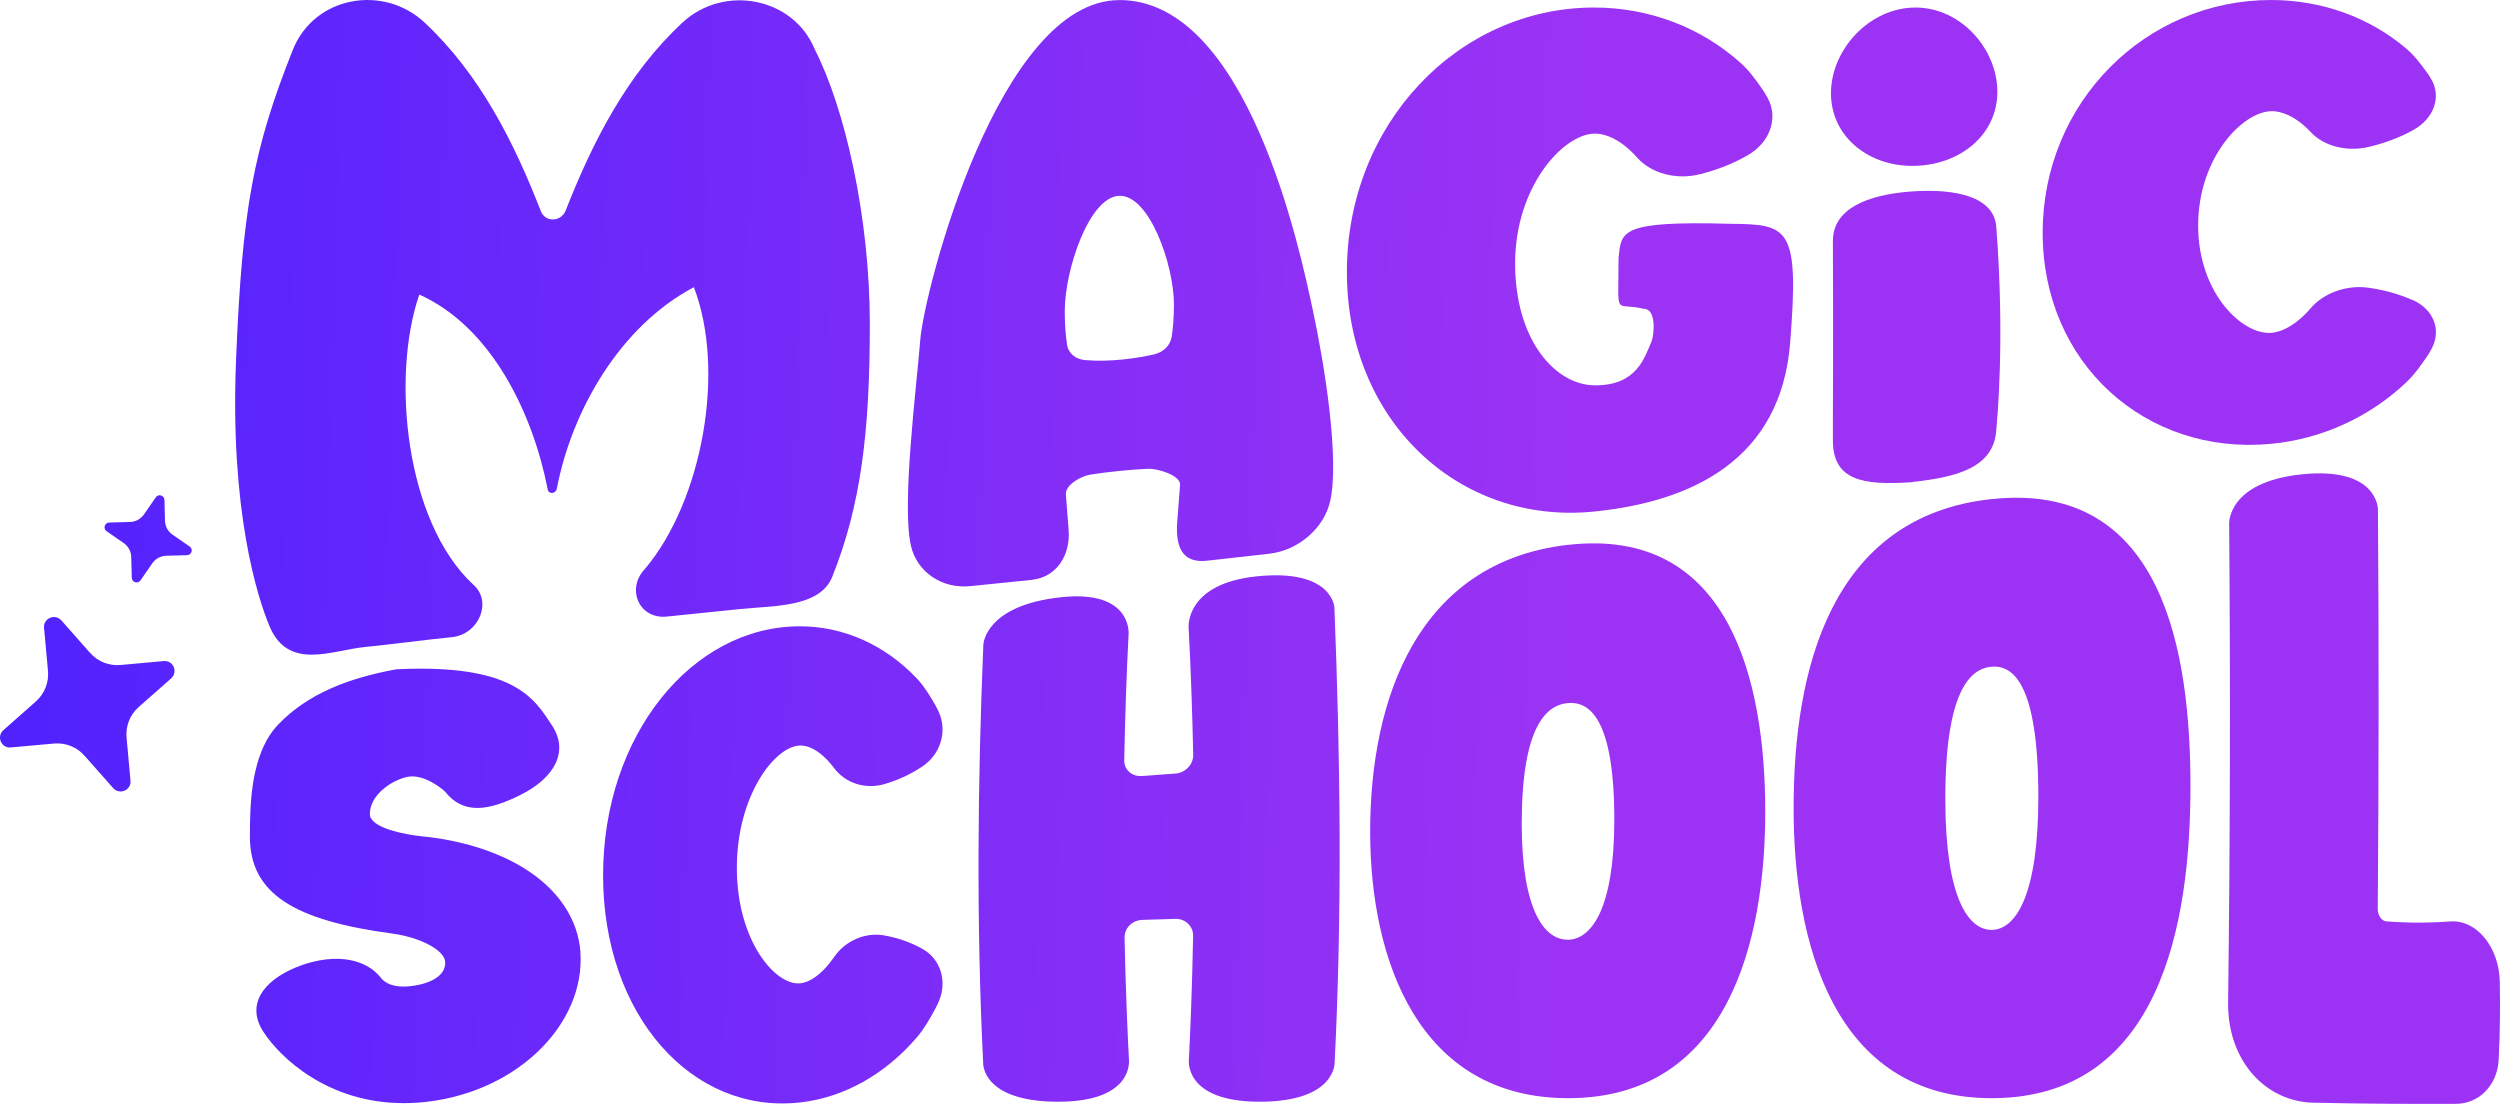
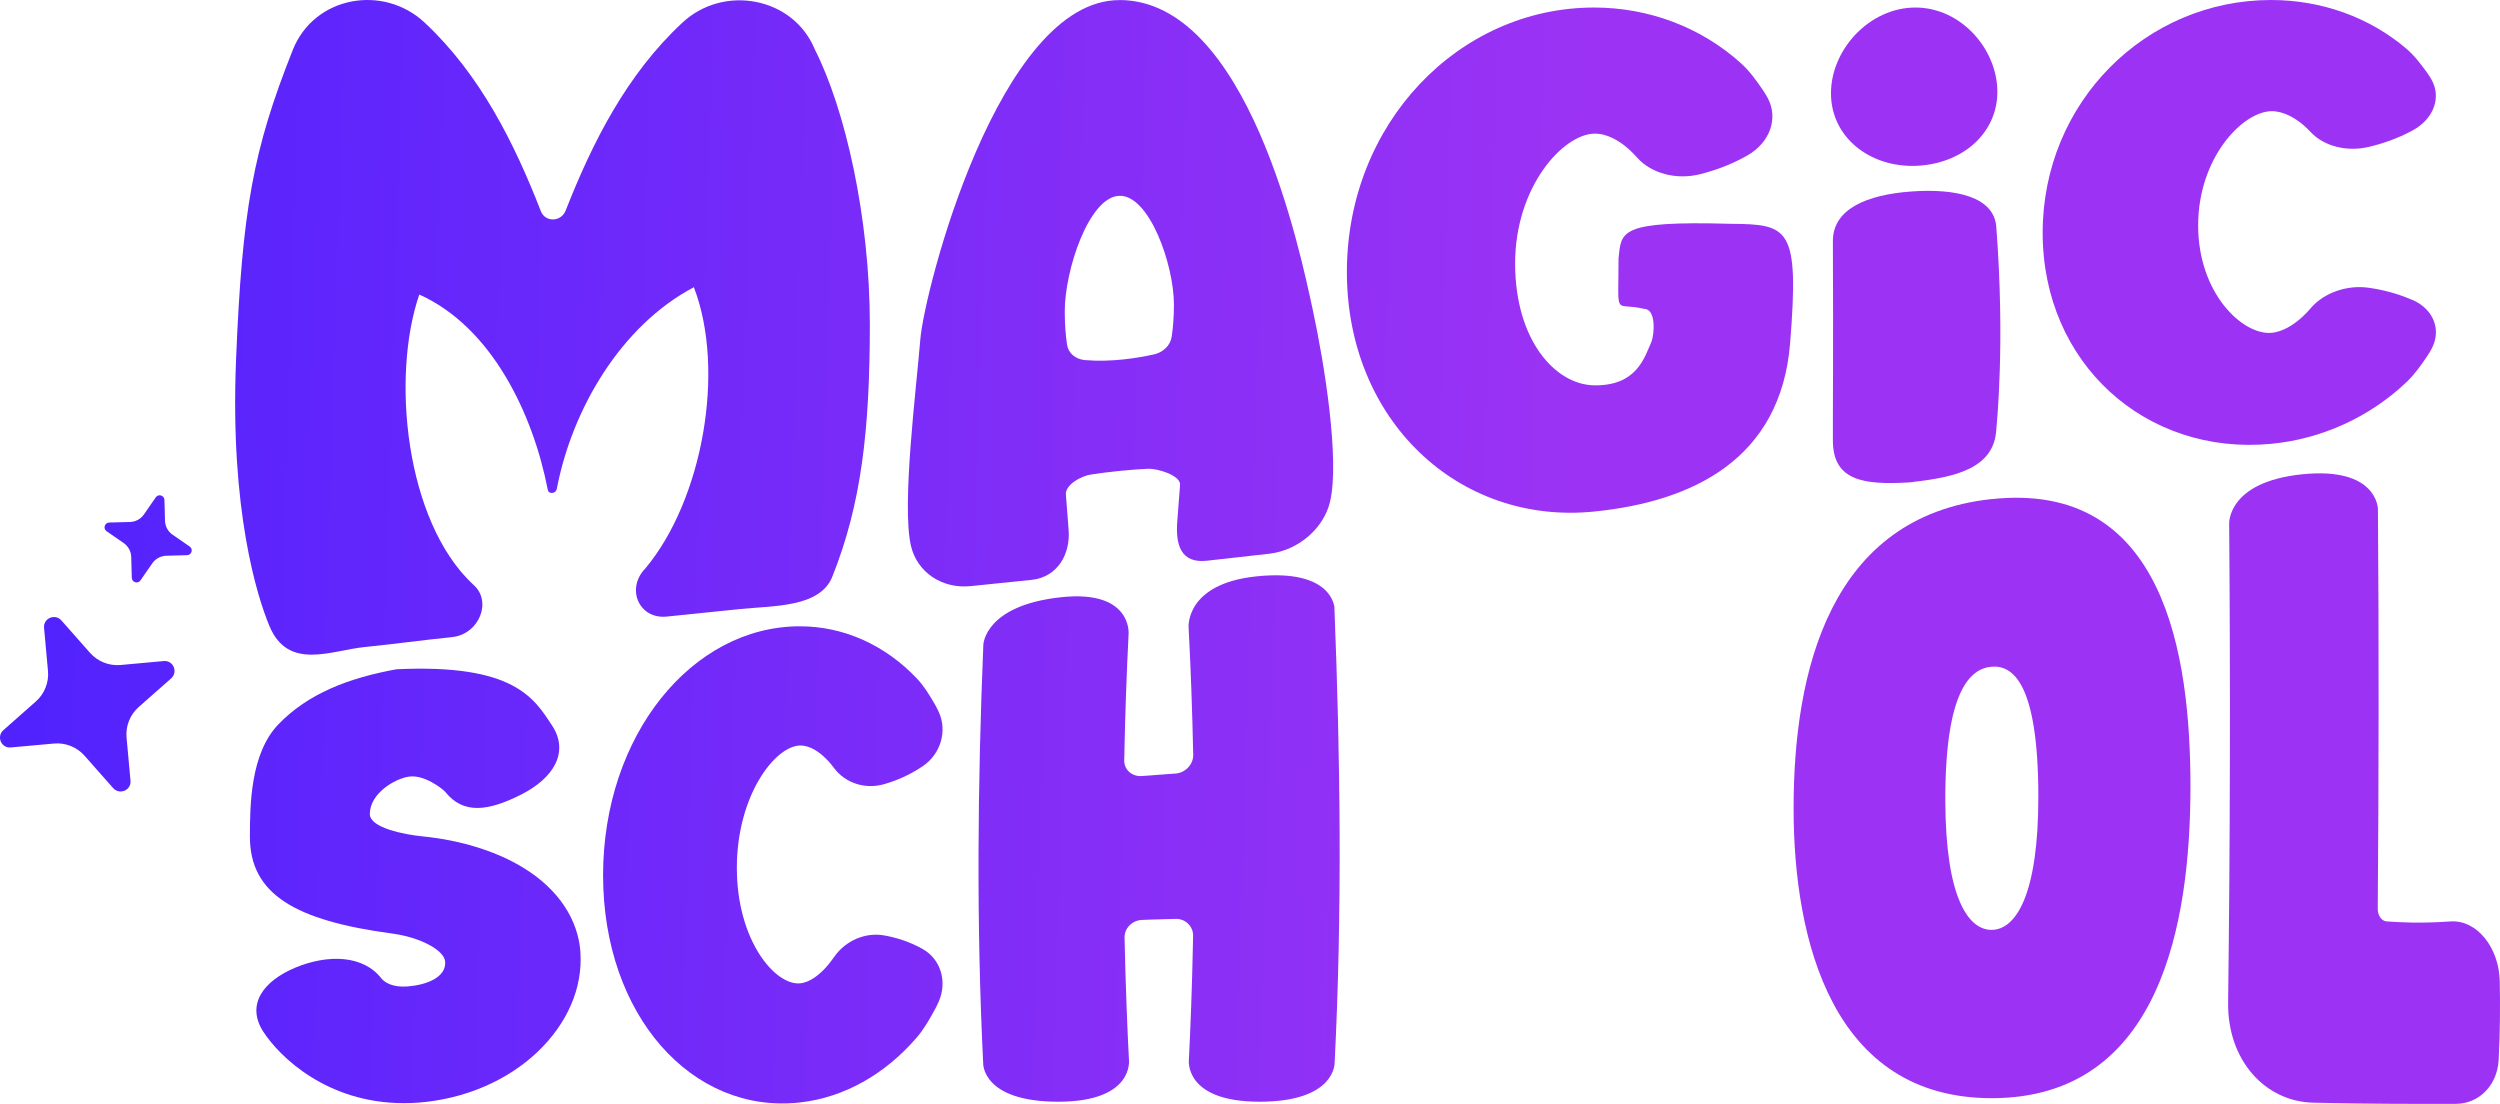
<svg xmlns="http://www.w3.org/2000/svg" width="77" height="34" viewBox="0 0 77 34" fill="none">
  <path d="M25.088 1.503C24.421 -0.09 22.293 -0.485 21.024 0.692C19.302 2.287 18.241 4.4 17.423 6.483C17.284 6.839 16.795 6.855 16.658 6.504C15.846 4.418 14.793 2.298 13.079 0.696C11.807 -0.494 9.677 -0.122 9.017 1.54C7.793 4.622 7.46 6.455 7.27 11.086C7.081 15.717 7.919 18.368 8.296 19.276C8.874 20.67 10.204 20.031 11.229 19.929C12.131 19.839 13.011 19.714 13.918 19.624C14.76 19.539 15.176 18.512 14.568 17.999C12.482 16.052 12.044 11.597 12.914 9.072C15.147 10.073 16.419 12.751 16.871 15.083C16.9 15.231 17.12 15.21 17.149 15.058C17.617 12.612 19.115 10.039 21.371 8.846C22.357 11.405 21.638 15.407 19.875 17.509C19.268 18.135 19.686 19.076 20.531 18.991C21.437 18.898 21.891 18.852 22.795 18.759C23.82 18.653 25.251 18.715 25.633 17.767C26.523 15.543 26.791 13.275 26.791 9.988C26.791 6.7 26.03 3.348 25.09 1.51L25.088 1.503Z" fill="url(#paint0_linear_6740_56)" />
  <path d="M34.478 0.003C30.757 0.001 28.464 8.964 28.345 10.459C28.226 11.954 27.767 15.54 28.056 16.806C28.242 17.621 29.011 18.141 29.887 18.053C30.63 17.979 31.012 17.939 31.773 17.86C32.575 17.777 32.975 17.059 32.913 16.316C32.885 15.97 32.854 15.591 32.829 15.227C32.81 14.939 33.281 14.665 33.595 14.616C33.84 14.579 34.147 14.537 34.471 14.505C34.795 14.472 35.1 14.451 35.347 14.439C35.661 14.423 36.367 14.646 36.346 14.934C36.32 15.299 36.29 15.68 36.262 16.03C36.199 16.78 36.367 17.361 37.175 17.27C37.942 17.185 38.326 17.14 39.092 17.055C39.998 16.952 40.783 16.263 40.97 15.434C41.259 14.147 40.804 11.257 40.429 9.523C40.054 7.789 38.444 0.001 34.478 0.001V0.003ZM36.085 10.38C36.048 10.635 35.827 10.854 35.54 10.916C35.051 11.025 34.24 11.16 33.416 11.091C33.127 11.065 32.903 10.879 32.866 10.621C32.826 10.352 32.794 10.006 32.794 9.59C32.794 8.311 33.544 6.066 34.471 6.031C35.396 5.994 36.157 8.146 36.157 9.383C36.157 9.781 36.127 10.115 36.087 10.382L36.085 10.38Z" fill="url(#paint1_linear_6740_56)" />
  <path d="M58.926 14.847C58.88 14.852 58.833 14.857 58.784 14.859C57.396 14.94 56.462 14.803 56.453 13.586C56.448 12.971 56.469 10.732 56.453 7.427C56.448 6.442 57.489 5.996 58.877 5.897C60.256 5.799 61.416 6.066 61.486 6.986C61.761 10.588 61.498 13.061 61.486 13.238C61.414 14.415 60.249 14.694 58.924 14.843L58.926 14.847Z" fill="url(#paint2_linear_6740_56)" />
  <path d="M61.519 2.825C61.519 4.13 60.409 5.062 58.999 5.108C57.589 5.154 56.396 4.231 56.394 2.875C56.394 1.519 57.585 0.232 58.995 0.232C60.405 0.232 61.517 1.519 61.519 2.825Z" fill="url(#paint3_linear_6740_56)" />
  <path d="M49.851 7.95C49.851 9.851 49.7 9.285 50.632 9.512C51.017 9.512 50.951 10.282 50.871 10.51C50.651 11.008 50.419 11.888 49.099 11.868C47.904 11.849 46.666 10.48 46.666 8.115C46.666 5.75 48.139 4.141 49.099 4.116C49.495 4.107 49.861 4.335 50.105 4.541C50.105 4.541 50.246 4.655 50.424 4.854C50.857 5.34 51.621 5.546 52.342 5.37C52.794 5.259 53.309 5.08 53.819 4.788C54.521 4.388 54.782 3.634 54.442 3.012C54.394 2.926 54.346 2.844 54.296 2.772C54.092 2.477 53.886 2.183 53.604 1.932C52.385 0.841 50.788 0.232 49.099 0.232C44.921 0.232 41.484 3.81 41.484 8.378C41.484 12.945 44.921 16.177 49.099 15.756C52.126 15.45 54.849 14.151 55.136 10.566C55.424 6.981 55.089 6.909 53.292 6.893C49.851 6.796 49.94 7.135 49.851 7.95Z" fill="url(#paint4_linear_6740_56)" />
  <path d="M74.312 9.245C73.84 9.034 73.365 8.92 72.947 8.862C72.281 8.769 71.574 9.02 71.175 9.486C71.013 9.677 70.881 9.788 70.881 9.788C70.654 9.99 70.317 10.224 69.95 10.252C69.062 10.315 67.703 9.029 67.703 6.945C67.703 4.862 69.065 3.446 69.95 3.425C70.314 3.416 70.654 3.62 70.881 3.799C70.881 3.799 71.01 3.898 71.175 4.073C71.574 4.502 72.281 4.683 72.947 4.527C73.365 4.43 73.84 4.272 74.312 4.015C74.96 3.662 75.202 2.998 74.889 2.45C74.846 2.374 74.8 2.302 74.755 2.239C74.566 1.982 74.377 1.722 74.115 1.499C72.988 0.538 71.512 0 69.95 0C66.087 0 62.914 3.149 62.914 7.17C62.914 11.192 66.09 14.039 69.95 13.67C71.512 13.522 72.988 12.844 74.115 11.774C74.377 11.526 74.566 11.25 74.755 10.974C74.8 10.906 74.846 10.83 74.889 10.751C75.205 10.173 74.962 9.53 74.312 9.24V9.245Z" fill="url(#paint5_linear_6740_56)" />
  <path d="M28.412 29.226C28.002 28.996 27.589 28.873 27.228 28.81C26.653 28.708 26.04 28.972 25.693 29.472C25.551 29.676 25.439 29.795 25.439 29.795C25.244 30.011 24.95 30.261 24.636 30.287C23.869 30.35 22.695 28.965 22.695 26.731C22.695 24.497 23.869 22.983 24.636 22.962C24.95 22.953 25.244 23.171 25.439 23.366C25.439 23.366 25.553 23.473 25.693 23.661C26.04 24.123 26.653 24.318 27.228 24.153C27.592 24.049 28.004 23.879 28.412 23.605C28.975 23.229 29.185 22.514 28.912 21.924C28.875 21.843 28.835 21.766 28.796 21.696C28.633 21.418 28.468 21.139 28.242 20.9C27.263 19.866 25.987 19.29 24.636 19.29C21.305 19.29 18.575 22.658 18.575 26.959C18.575 31.26 21.305 34.326 24.636 33.956C25.987 33.808 27.263 33.09 28.242 31.948C28.468 31.683 28.633 31.386 28.796 31.09C28.835 31.018 28.875 30.937 28.912 30.851C29.185 30.231 28.975 29.539 28.412 29.226Z" fill="url(#paint6_linear_6740_56)" />
-   <path d="M48.297 16.78C43.676 17.307 42.199 21.506 42.201 25.626C42.204 29.555 43.685 33.822 48.297 33.824C53.217 33.824 54.377 28.991 54.37 24.964C54.363 20.981 53.277 16.213 48.295 16.782L48.297 16.78ZM48.3 28.942C47.582 28.959 46.872 28.071 46.869 25.375C46.869 22.342 47.643 21.71 48.293 21.654C48.943 21.599 49.716 22.11 49.721 25.222C49.725 27.99 49.015 28.928 48.297 28.945L48.3 28.942Z" fill="url(#paint7_linear_6740_56)" />
  <path d="M68.658 16.143C68.698 21.055 68.688 25.974 68.626 30.877C68.602 32.66 69.769 33.929 71.248 33.963C72.872 34.001 74.558 34.003 75.646 33.998C76.338 33.996 76.913 33.446 76.958 32.651C77.004 31.836 77.007 30.974 76.993 30.231C76.972 29.184 76.289 28.327 75.476 28.38C74.479 28.448 73.943 28.406 73.512 28.38C73.354 28.371 73.233 28.199 73.235 27.99C73.266 23.891 73.272 19.782 73.24 15.677C73.24 15.677 73.231 14.371 70.908 14.608C68.586 14.845 68.658 16.139 68.658 16.139V16.143Z" fill="url(#paint8_linear_6740_56)" />
  <path d="M17.878 29.33C17.806 28.308 17.191 27.391 16.145 26.743C15.304 26.221 14.193 25.877 13.017 25.761C12.453 25.705 11.391 25.498 11.391 25.073C11.391 24.435 12.16 23.986 12.588 23.921C13.066 23.849 13.616 24.286 13.711 24.386C14.27 25.092 15.041 24.98 16.04 24.479C17.058 23.968 17.543 23.16 17 22.34C16.46 21.522 15.849 20.438 12.209 20.614C10.741 20.881 9.486 21.362 8.572 22.312C7.708 23.213 7.699 24.818 7.697 25.761C7.692 27.535 9.08 28.353 12.083 28.754C12.938 28.868 13.683 29.263 13.711 29.618C13.746 30.104 13.138 30.336 12.556 30.382C12.078 30.419 11.852 30.252 11.754 30.145C11.195 29.412 10.101 29.388 9.106 29.799C8.093 30.22 7.573 30.954 8.114 31.783C8.621 32.561 10.082 33.977 12.439 33.977C12.584 33.977 12.733 33.973 12.886 33.961C14.333 33.85 15.63 33.272 16.544 32.41C17.478 31.525 17.951 30.422 17.876 29.335L17.878 29.33Z" fill="url(#paint9_linear_6740_56)" />
  <path d="M61.332 15.372C56.373 15.911 55.239 20.646 55.243 24.915C55.246 28.952 56.431 33.836 61.363 33.824C66.555 33.81 67.459 28.41 67.466 24.265C67.472 20.124 66.65 14.794 61.335 15.374L61.332 15.372ZM61.356 28.64C60.638 28.657 59.923 27.681 59.916 24.662C59.907 21.267 60.687 20.591 61.339 20.535C61.994 20.479 62.774 21.037 62.781 24.509C62.786 27.598 62.075 28.624 61.356 28.64Z" fill="url(#paint10_linear_6740_56)" />
  <path d="M41.102 18.724C41.102 18.724 41.062 17.502 38.689 17.753C36.499 17.985 36.609 19.325 36.609 19.325C36.676 20.591 36.723 21.907 36.751 23.248C36.758 23.536 36.52 23.793 36.222 23.824C36.045 23.84 35.868 23.849 35.688 23.863C35.511 23.877 35.332 23.893 35.155 23.902C34.857 23.919 34.619 23.701 34.626 23.417C34.652 22.1 34.696 20.791 34.761 19.52C34.761 19.52 34.869 18.161 32.686 18.394C30.322 18.645 30.287 19.857 30.287 19.857C30.11 24.16 30.07 28.448 30.282 32.749C30.282 32.749 30.238 33.933 32.593 33.933C34.948 33.933 34.771 32.635 34.771 32.635C34.729 31.82 34.671 30.508 34.636 28.88C34.629 28.594 34.866 28.35 35.164 28.334C35.339 28.325 35.516 28.322 35.691 28.317C35.868 28.313 36.043 28.304 36.217 28.301C36.515 28.299 36.753 28.534 36.748 28.824C36.716 30.484 36.66 31.811 36.618 32.63C36.618 32.63 36.441 33.933 38.796 33.933C41.151 33.933 41.107 32.728 41.107 32.728C41.342 28.06 41.284 23.392 41.1 18.724H41.102Z" fill="url(#paint11_linear_6740_56)" />
  <path d="M5.841 16.832L5.313 16.467C5.173 16.37 5.087 16.211 5.082 16.04L5.065 15.399C5.061 15.256 4.877 15.201 4.797 15.319L4.432 15.846C4.335 15.986 4.176 16.072 4.005 16.077L3.364 16.094C3.221 16.099 3.166 16.282 3.284 16.362L3.811 16.727C3.951 16.825 4.037 16.983 4.042 17.154L4.059 17.795C4.064 17.938 4.247 17.993 4.327 17.875L4.692 17.348C4.79 17.208 4.949 17.122 5.12 17.117L5.761 17.1C5.904 17.095 5.959 16.912 5.841 16.832Z" fill="url(#paint12_linear_6740_56)" />
  <path d="M5.041 20.361L3.713 20.482C3.359 20.514 3.01 20.375 2.774 20.109L1.891 19.109C1.693 18.887 1.327 19.045 1.357 19.339L1.478 20.667C1.51 21.021 1.371 21.37 1.104 21.605L0.105 22.488C-0.118 22.686 0.04 23.052 0.335 23.021L1.663 22.901C2.017 22.869 2.366 23.008 2.602 23.274L3.485 24.273C3.683 24.495 4.049 24.338 4.019 24.043L3.898 22.715C3.866 22.362 4.005 22.013 4.271 21.777L5.271 20.895C5.493 20.697 5.336 20.331 5.041 20.361Z" fill="url(#paint13_linear_6740_56)" />
  <defs>
    <linearGradient id="paint0_linear_6740_56" x1="4.5594e-09" y1="22.095" x2="48.317" y2="23.56" gradientUnits="userSpaceOnUse">
      <stop stop-color="#5022FE" />
      <stop offset="1" stop-color="#9C33F4" />
    </linearGradient>
    <linearGradient id="paint1_linear_6740_56" x1="4.5594e-09" y1="22.095" x2="48.317" y2="23.56" gradientUnits="userSpaceOnUse">
      <stop stop-color="#5022FE" />
      <stop offset="1" stop-color="#9C33F4" />
    </linearGradient>
    <linearGradient id="paint2_linear_6740_56" x1="4.5594e-09" y1="22.095" x2="48.317" y2="23.56" gradientUnits="userSpaceOnUse">
      <stop stop-color="#5022FE" />
      <stop offset="1" stop-color="#9C33F4" />
    </linearGradient>
    <linearGradient id="paint3_linear_6740_56" x1="4.5594e-09" y1="22.095" x2="48.317" y2="23.56" gradientUnits="userSpaceOnUse">
      <stop stop-color="#5022FE" />
      <stop offset="1" stop-color="#9C33F4" />
    </linearGradient>
    <linearGradient id="paint4_linear_6740_56" x1="4.5594e-09" y1="22.095" x2="48.317" y2="23.56" gradientUnits="userSpaceOnUse">
      <stop stop-color="#5022FE" />
      <stop offset="1" stop-color="#9C33F4" />
    </linearGradient>
    <linearGradient id="paint5_linear_6740_56" x1="4.5594e-09" y1="22.095" x2="48.317" y2="23.56" gradientUnits="userSpaceOnUse">
      <stop stop-color="#5022FE" />
      <stop offset="1" stop-color="#9C33F4" />
    </linearGradient>
    <linearGradient id="paint6_linear_6740_56" x1="4.5594e-09" y1="22.095" x2="48.317" y2="23.56" gradientUnits="userSpaceOnUse">
      <stop stop-color="#5022FE" />
      <stop offset="1" stop-color="#9C33F4" />
    </linearGradient>
    <linearGradient id="paint7_linear_6740_56" x1="4.5594e-09" y1="22.095" x2="48.317" y2="23.56" gradientUnits="userSpaceOnUse">
      <stop stop-color="#5022FE" />
      <stop offset="1" stop-color="#9C33F4" />
    </linearGradient>
    <linearGradient id="paint8_linear_6740_56" x1="4.5594e-09" y1="22.095" x2="48.317" y2="23.56" gradientUnits="userSpaceOnUse">
      <stop stop-color="#5022FE" />
      <stop offset="1" stop-color="#9C33F4" />
    </linearGradient>
    <linearGradient id="paint9_linear_6740_56" x1="4.5594e-09" y1="22.095" x2="48.317" y2="23.56" gradientUnits="userSpaceOnUse">
      <stop stop-color="#5022FE" />
      <stop offset="1" stop-color="#9C33F4" />
    </linearGradient>
    <linearGradient id="paint10_linear_6740_56" x1="4.5594e-09" y1="22.095" x2="48.317" y2="23.56" gradientUnits="userSpaceOnUse">
      <stop stop-color="#5022FE" />
      <stop offset="1" stop-color="#9C33F4" />
    </linearGradient>
    <linearGradient id="paint11_linear_6740_56" x1="4.5594e-09" y1="22.095" x2="48.317" y2="23.56" gradientUnits="userSpaceOnUse">
      <stop stop-color="#5022FE" />
      <stop offset="1" stop-color="#9C33F4" />
    </linearGradient>
    <linearGradient id="paint12_linear_6740_56" x1="4.5594e-09" y1="22.095" x2="48.317" y2="23.56" gradientUnits="userSpaceOnUse">
      <stop stop-color="#5022FE" />
      <stop offset="1" stop-color="#9C33F4" />
    </linearGradient>
    <linearGradient id="paint13_linear_6740_56" x1="4.5594e-09" y1="22.095" x2="48.317" y2="23.56" gradientUnits="userSpaceOnUse">
      <stop stop-color="#5022FE" />
      <stop offset="1" stop-color="#9C33F4" />
    </linearGradient>
  </defs>
</svg>